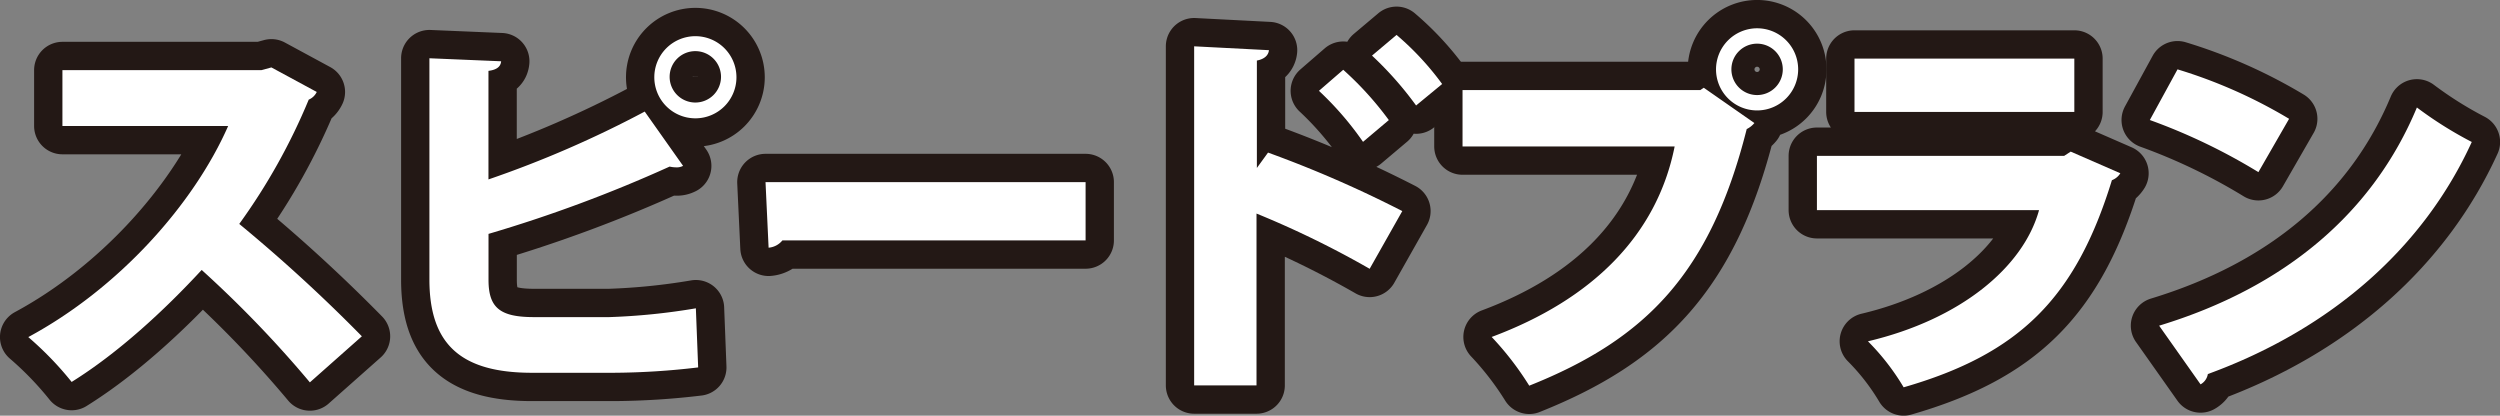
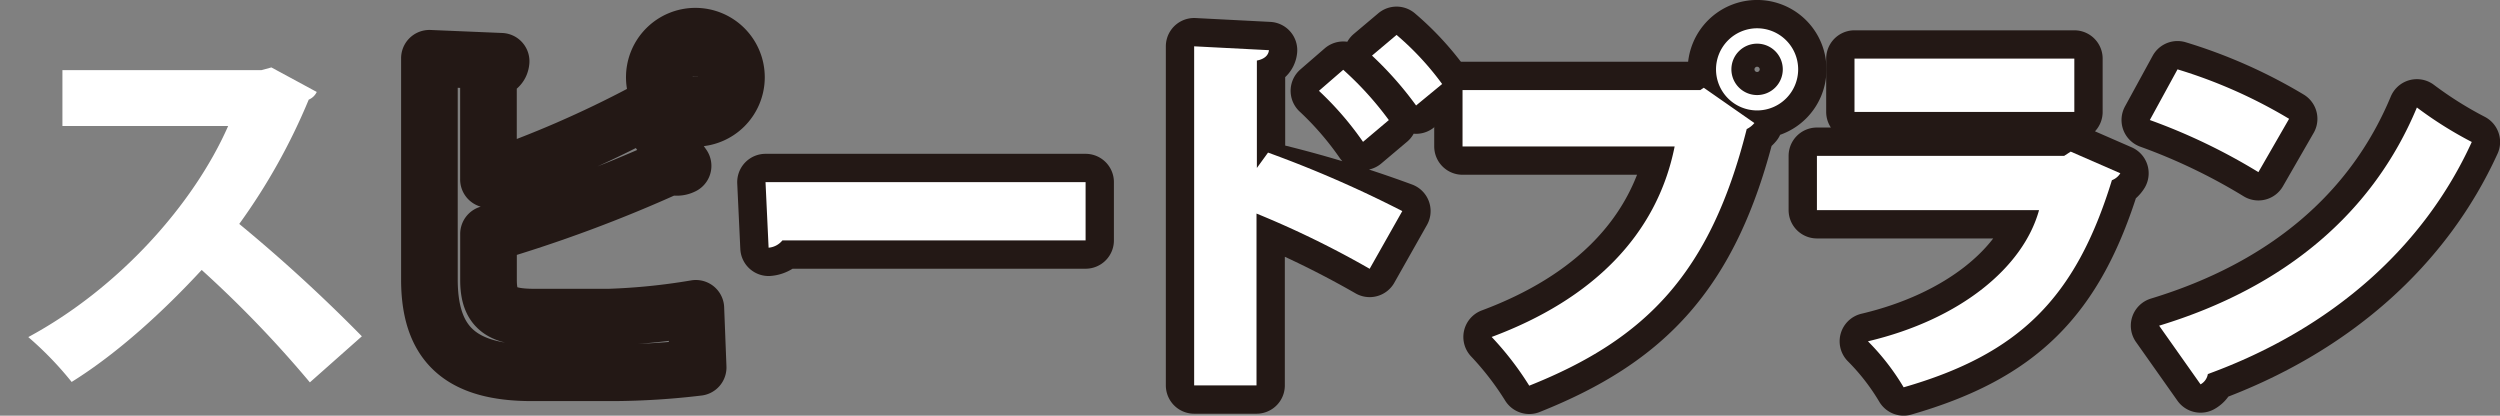
<svg xmlns="http://www.w3.org/2000/svg" viewBox="0 0 414.52 68.92">
  <rect x="0" y="0" width="414.52" height="68.92" fill="#808080" stroke="none" />
  <defs>
    <style>.cls-1{fill:none;stroke:#231815;stroke-linecap:round;stroke-linejoin:round;stroke-width:9.39px;}.cls-2{fill:#fff;}</style>
  </defs>
  <g id="Layer_2" data-name="Layer 2">
    <g id="レイヤー_1" data-name="レイヤー 1">
-       <path class="cls-1" d="M52.52,15.25a2.58,2.58,0,0,1-1.33,1.27A101.23,101.23,0,0,1,39.67,37.13,262.65,262.65,0,0,1,60,55.76L51.38,63.4A187.41,187.41,0,0,0,33.44,44.76c-6.17,6.68-13.8,13.74-21.56,18.57a55.91,55.91,0,0,0-7.19-7.44c15-8.08,27.42-22,33.14-35H10.35V11.63h33L45,11.18Z" />
      <path class="cls-1" d="M81,46.42c0,4.7,2,6.16,7.57,6.16H101a106.29,106.29,0,0,0,14.38-1.46l.38,9.8a122.93,122.93,0,0,1-14,.89H88.2c-11.83,0-17-4.77-17-15.46V9.66l11.89.5c-.06.77-.57,1.4-2.1,1.59v18A178,178,0,0,0,106.9,18.5l6.36,9a2.2,2.2,0,0,1-1.15.25,5.15,5.15,0,0,1-1.08-.13A229.54,229.54,0,0,1,81,38.78ZM115.29,6a6.81,6.81,0,1,1-6.8,6.8A6.81,6.81,0,0,1,115.29,6Zm4.26,6.8A4.26,4.26,0,1,0,115.29,17,4.26,4.26,0,0,0,119.55,12.77Z" />
      <path class="cls-1" d="M126.93,30.2H180v9.66H129.73a3.3,3.3,0,0,1-2.29,1.21Z" />
-       <path class="cls-1" d="M227.1,44.57a156.85,156.85,0,0,0-18.76-9.16V63.9H198V7.68l12.4.64c-.07.76-.64,1.46-2,1.72V27.85l1.85-2.55A192.52,192.52,0,0,1,232.51,35Zm-4.38-33a54.3,54.3,0,0,1,7.56,8.34L226,23.52a52.34,52.34,0,0,0-7.31-8.46Zm8.84-5.78a47.24,47.24,0,0,1,7.56,8.14l-4.32,3.56a57.53,57.53,0,0,0-7.31-8.27Z" />
+       <path class="cls-1" d="M227.1,44.57a156.85,156.85,0,0,0-18.76-9.16V63.9H198V7.68l12.4.64c-.07.76-.64,1.46-2,1.72V27.85A192.52,192.52,0,0,1,232.51,35Zm-4.38-33a54.3,54.3,0,0,1,7.56,8.34L226,23.52a52.34,52.34,0,0,0-7.31-8.46Zm8.84-5.78a47.24,47.24,0,0,1,7.56,8.14l-4.32,3.56a57.53,57.53,0,0,0-7.31-8.27Z" />
      <path class="cls-1" d="M242.5,14.93h39.43l.57-.38,8.39,5.85a3.81,3.81,0,0,1-1.27,1c-6,23.79-16.6,34.79-36.06,42.55a50.9,50.9,0,0,0-6.23-8.08C264,49.66,274.74,39,277.67,24.28H242.5ZM291.34,4.69a6.81,6.81,0,1,1-6.81,6.81A6.82,6.82,0,0,1,291.34,4.69Zm4.26,6.81a4.26,4.26,0,1,0-4.26,4.26A4.26,4.26,0,0,0,295.6,11.5Z" />
      <path class="cls-1" d="M351.57,28.73a2.83,2.83,0,0,1-1.4,1.15c-6,19.52-15.33,28.81-34.53,34.34a38.93,38.93,0,0,0-5.92-7.63c15.33-3.62,25.76-12.27,28.37-21.75H301.26v-9h41l1.08-.7Zm-7.63-10.17H307.49V9.72h36.45Z" />
      <path class="cls-1" d="M361.05,11.5a82.61,82.61,0,0,1,18.5,8.2l-5.09,8.84a98.83,98.83,0,0,0-18-8.64ZM358,54c20.93-6.36,35.49-18.76,42.74-36.18a64.47,64.47,0,0,0,9.1,5.72c-7.89,17.3-23,30.91-43.76,38.48a2.4,2.4,0,0,1-1.21,1.71Z" />
      <path class="cls-2" d="M52.52,15.25a2.58,2.58,0,0,1-1.33,1.27A101.23,101.23,0,0,1,39.67,37.13,262.65,262.65,0,0,1,60,55.76L51.38,63.4A187.41,187.41,0,0,0,33.44,44.76c-6.17,6.68-13.8,13.74-21.56,18.57a55.91,55.91,0,0,0-7.19-7.44c15-8.08,27.42-22,33.14-35H10.35V11.63h33L45,11.18Z" />
-       <path class="cls-2" d="M81,46.42c0,4.7,2,6.16,7.57,6.16H101a106.29,106.29,0,0,0,14.38-1.46l.38,9.8a122.93,122.93,0,0,1-14,.89H88.2c-11.83,0-17-4.77-17-15.46V9.66l11.89.5c-.06.77-.57,1.4-2.1,1.59v18A178,178,0,0,0,106.9,18.5l6.36,9a2.2,2.2,0,0,1-1.15.25,5.15,5.15,0,0,1-1.08-.13A229.54,229.54,0,0,1,81,38.78ZM115.29,6a6.81,6.81,0,1,1-6.8,6.8A6.81,6.81,0,0,1,115.29,6Zm4.26,6.8A4.26,4.26,0,1,0,115.29,17,4.26,4.26,0,0,0,119.55,12.77Z" />
      <path class="cls-2" d="M126.93,30.2H180v9.66H129.73a3.3,3.3,0,0,1-2.29,1.21Z" />
      <path class="cls-2" d="M227.1,44.57a156.85,156.85,0,0,0-18.76-9.16V63.9H198V7.68l12.4.64c-.07.76-.64,1.46-2,1.72V27.85l1.85-2.55A192.52,192.52,0,0,1,232.51,35Zm-4.38-33a54.3,54.3,0,0,1,7.56,8.34L226,23.52a52.34,52.34,0,0,0-7.31-8.46Zm8.84-5.78a47.24,47.24,0,0,1,7.56,8.14l-4.32,3.56a57.53,57.53,0,0,0-7.31-8.27Z" />
      <path class="cls-2" d="M242.5,14.93h39.43l.57-.38,8.39,5.85a3.81,3.81,0,0,1-1.27,1c-6,23.79-16.6,34.79-36.06,42.55a50.9,50.9,0,0,0-6.23-8.08C264,49.66,274.74,39,277.67,24.28H242.5ZM291.34,4.69a6.81,6.81,0,1,1-6.81,6.81A6.82,6.82,0,0,1,291.34,4.69Zm4.26,6.81a4.26,4.26,0,1,0-4.26,4.26A4.26,4.26,0,0,0,295.6,11.5Z" />
      <path class="cls-2" d="M351.57,28.73a2.83,2.83,0,0,1-1.4,1.15c-6,19.52-15.33,28.81-34.53,34.34a38.93,38.93,0,0,0-5.92-7.63c15.33-3.62,25.76-12.27,28.37-21.75H301.26v-9h41l1.08-.7Zm-7.63-10.17H307.49V9.72h36.45Z" />
      <path class="cls-2" d="M361.05,11.5a82.61,82.61,0,0,1,18.5,8.2l-5.09,8.84a98.83,98.83,0,0,0-18-8.64ZM358,54c20.93-6.36,35.49-18.76,42.74-36.18a64.47,64.47,0,0,0,9.1,5.72c-7.89,17.3-23,30.91-43.76,38.48a2.4,2.4,0,0,1-1.21,1.71Z" />
    </g>
  </g>
</svg>